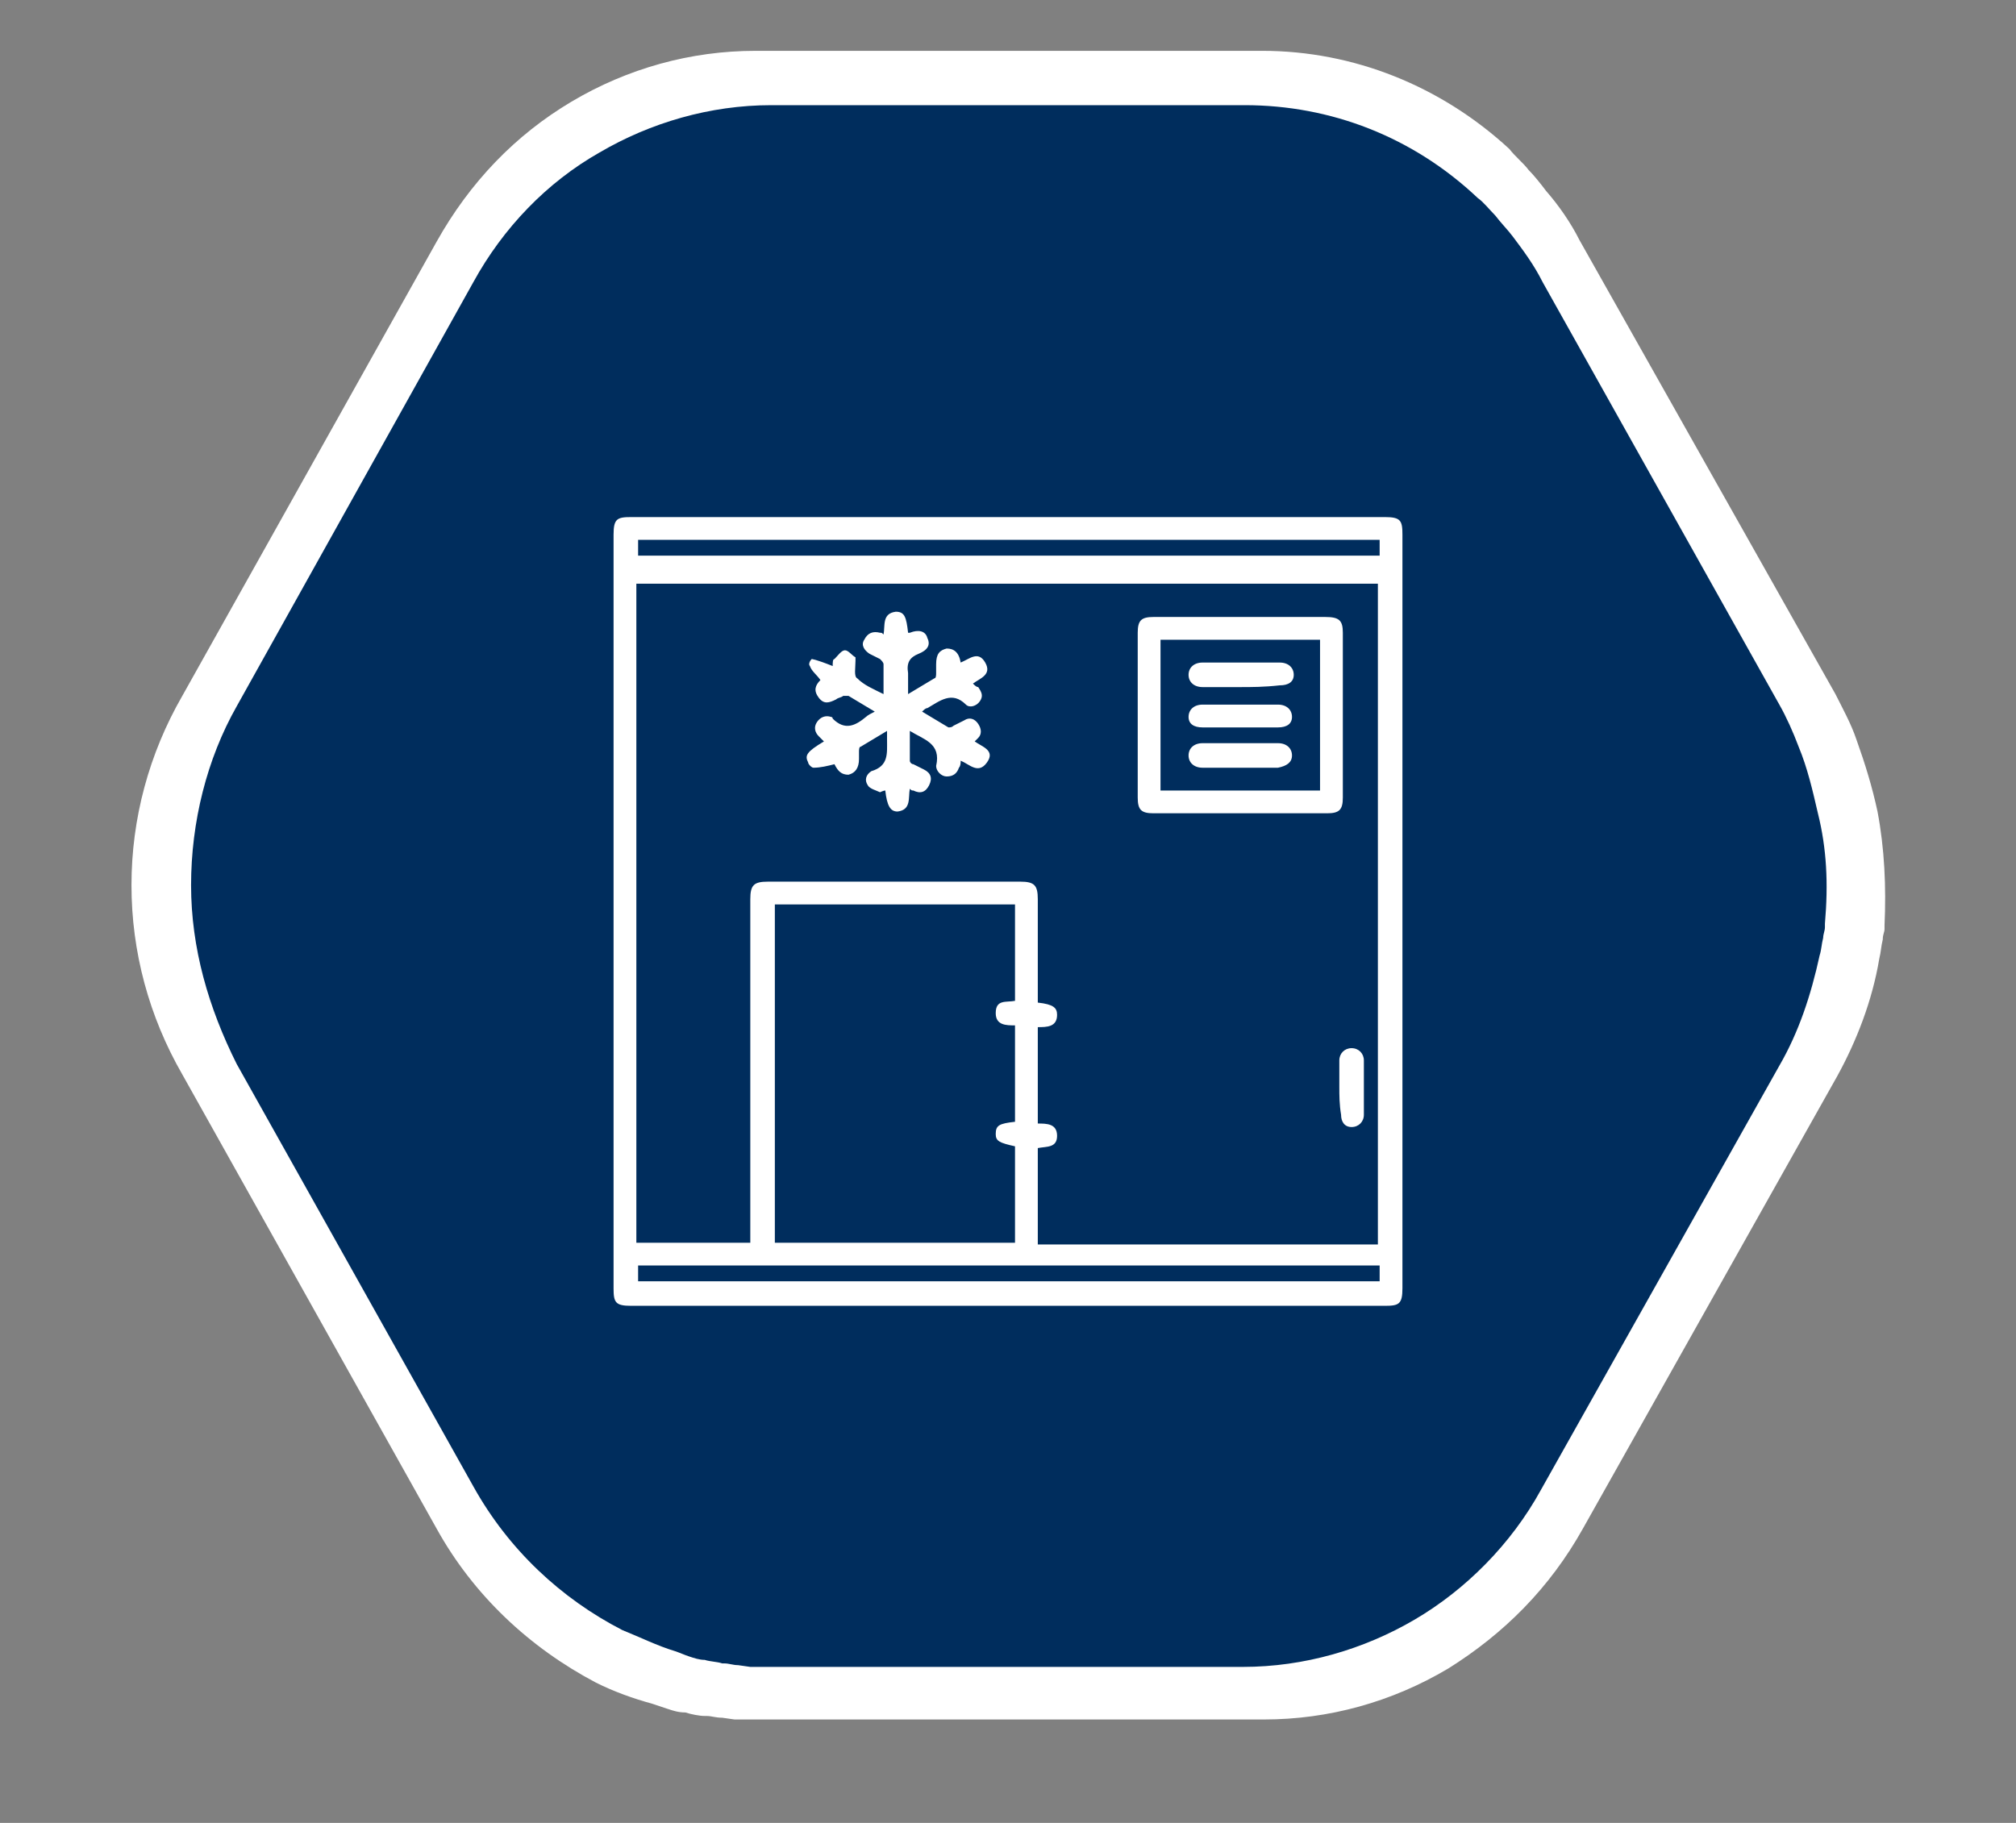
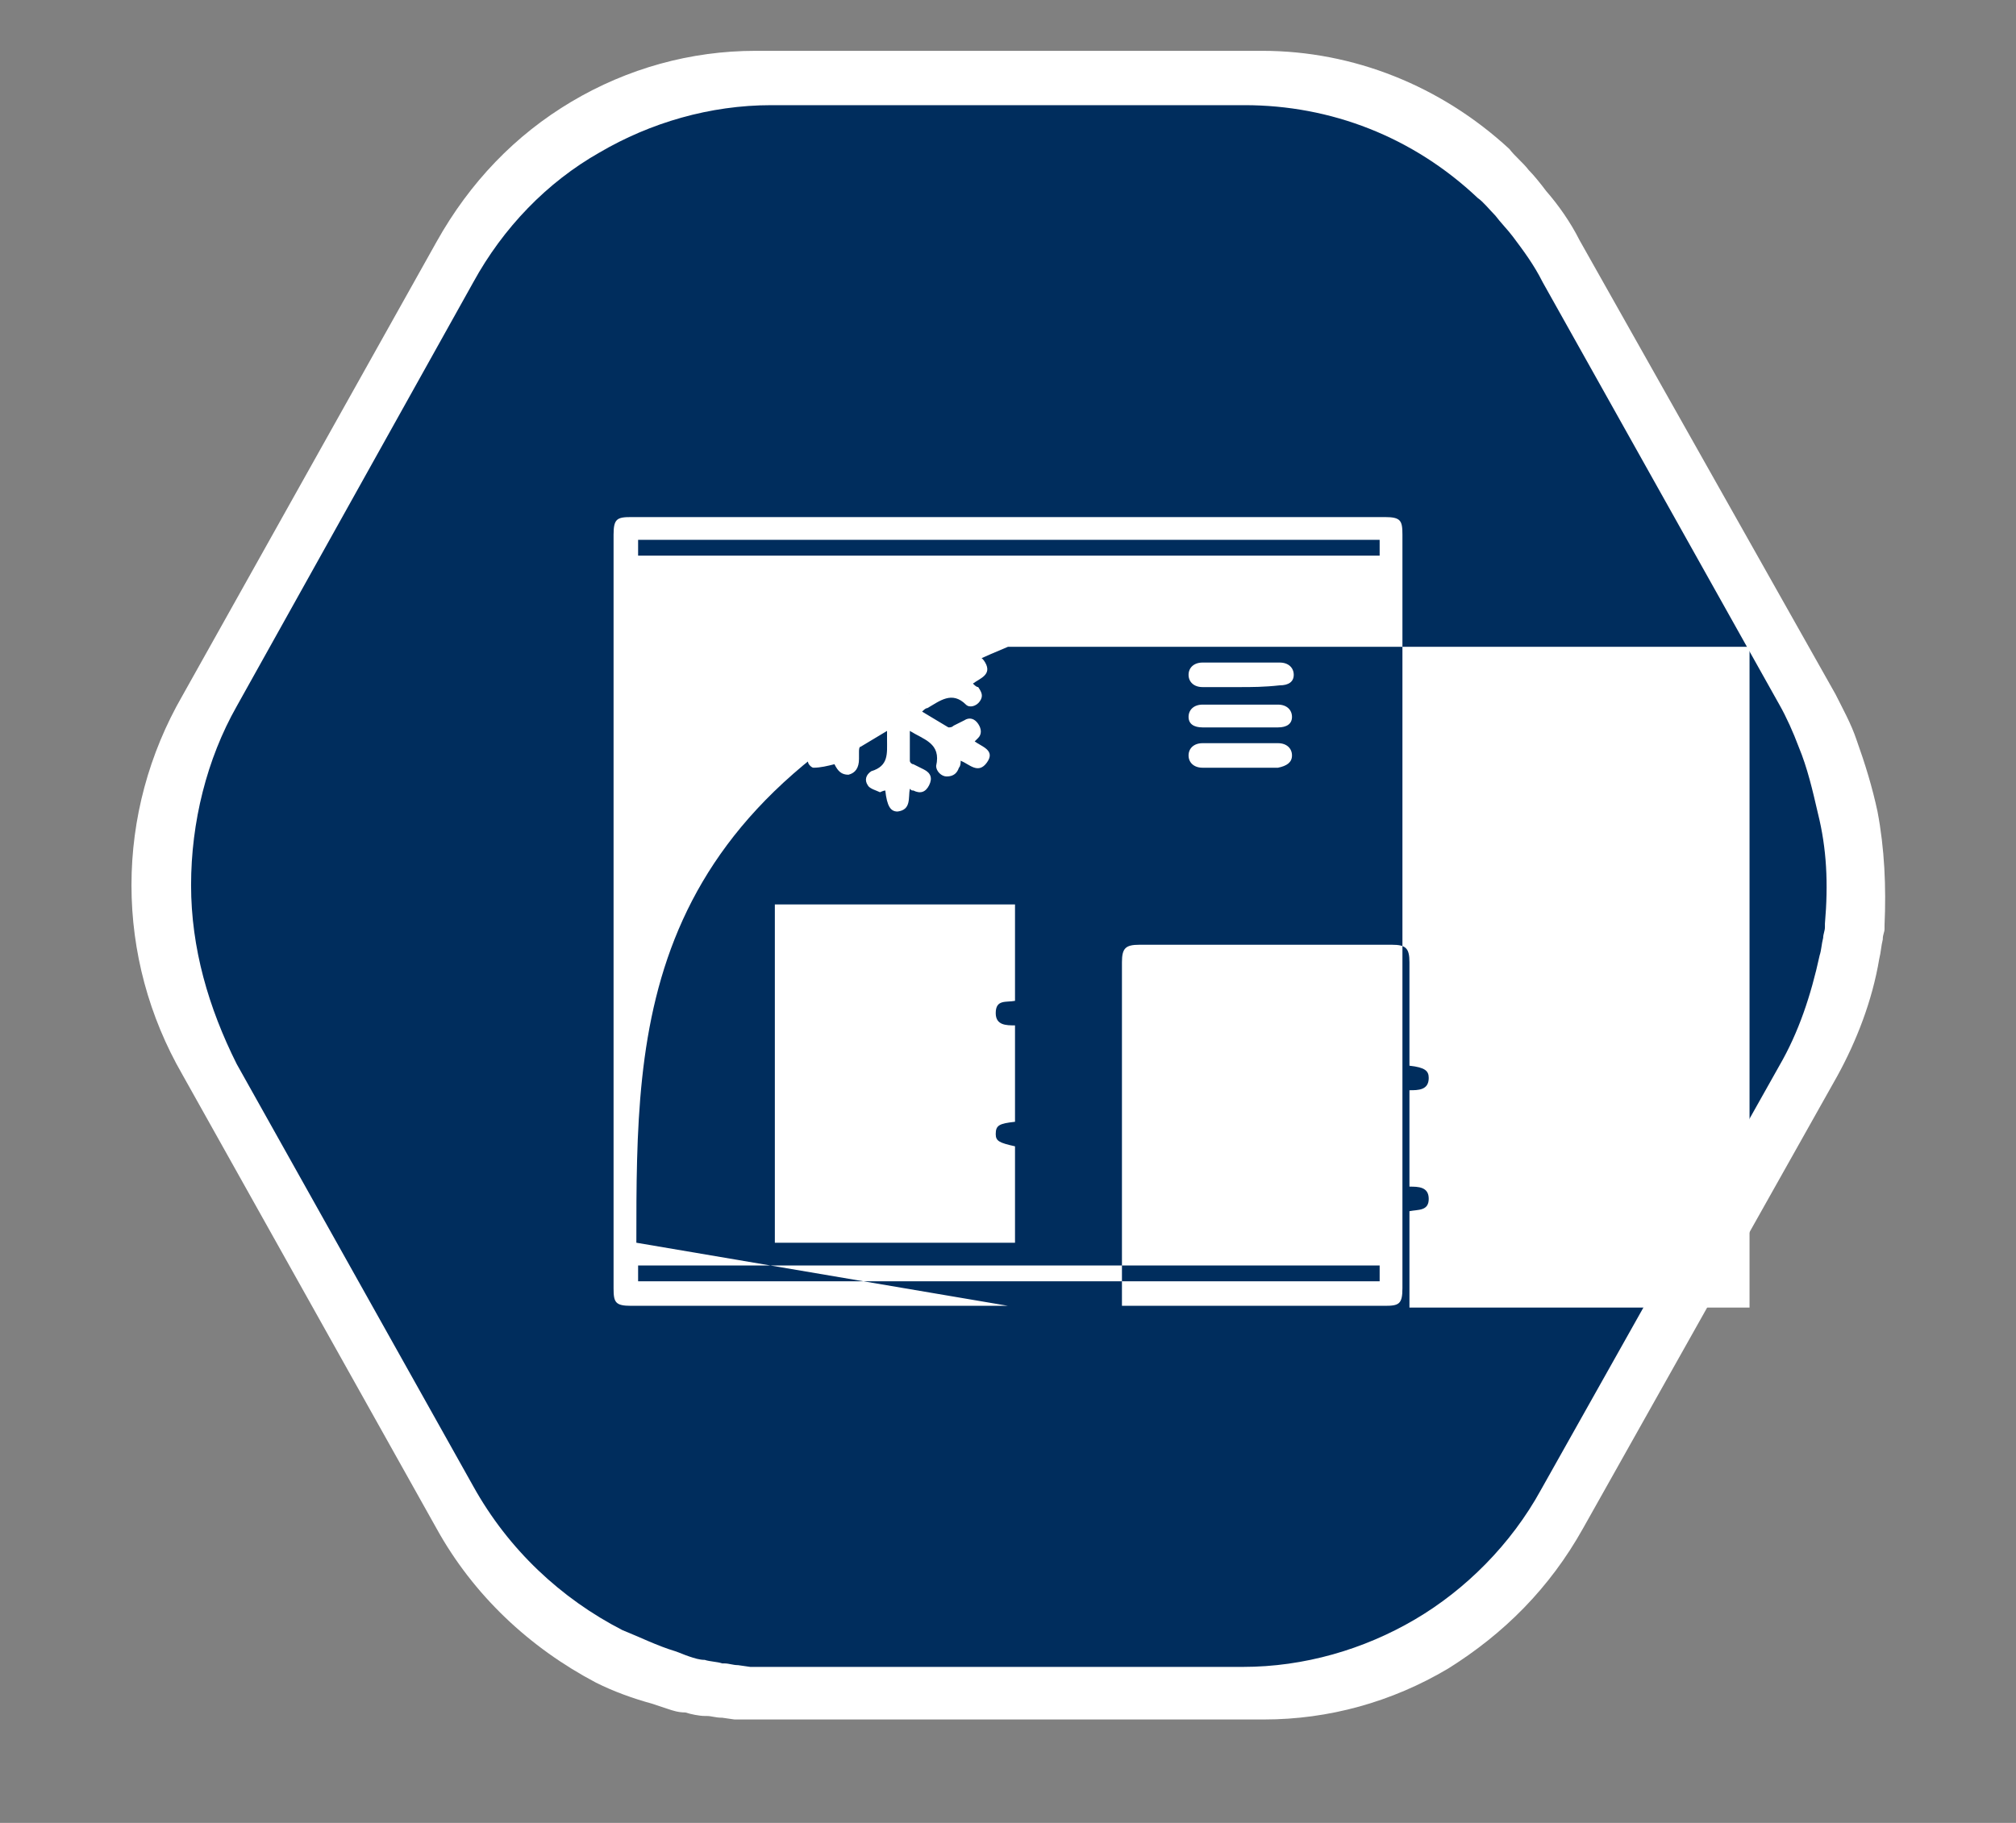
<svg xmlns="http://www.w3.org/2000/svg" version="1.1" id="Layer_1" x="0px" y="0px" viewBox="0 0 115 104" style="enable-background:new 0 0 115 104;" xml:space="preserve">
  <rect x="0" y="0" width="115" height="104" fill="#808080" stroke="none" />
  <style type="text/css">
	.st0{fill:#FFFFFF;}
	.st1{fill:#002D5D;}
</style>
  <path class="st0" d="M107.1,46.3c-0.3-1.4-0.7-2.7-1.2-4.1c-0.3-0.9-0.8-1.8-1.2-2.6l0,0L90.1,13.7c-0.5-1-1.2-2-1.9-2.8  c-0.3-0.4-0.7-0.9-1-1.2c-0.3-0.4-0.8-0.8-1.1-1.2C82.2,4.9,77.2,2.9,72,2.9H43.1c-3.7,0-7.3,1-10.5,2.9c-3.2,1.9-5.8,4.6-7.7,8  L10.4,39.7c-1.9,3.3-2.9,7-2.9,10.8s1,7.5,2.9,10.8l14.5,25.9c2.1,3.8,5.3,6.8,9.1,8.8c1,0.5,2.1,0.9,3.2,1.2  c0.3,0.1,0.6,0.2,0.9,0.3s0.6,0.2,1,0.2c0.3,0.1,0.8,0.2,1.1,0.2h0.1c0.3,0,0.5,0.1,0.9,0.1l0.7,0.1c0.4,0,0.8,0,1.2,0h29  c3.7,0,7.3-1,10.5-2.9c3.2-2,5.8-4.6,7.7-8l14.5-25.8c1.1-2,2-4.3,2.4-6.7c0.1-0.4,0.1-0.7,0.2-1.1c0-0.3,0.1-0.4,0.1-0.6  c0-0.1,0-0.2,0-0.2C107.6,50.6,107.5,48.4,107.1,46.3L107.1,46.3z" />
  <path class="st1" d="M103.7,46.4c-0.3-1.3-0.6-2.6-1.1-3.8c-0.3-0.8-0.7-1.7-1.1-2.4l0,0L88,16.1c-0.5-1-1.1-1.8-1.7-2.6  c-0.3-0.4-0.7-0.8-1-1.2c-0.3-0.3-0.7-0.8-1-1C80.6,7.8,75.9,6,71,6H44c-3.5,0-6.9,1-9.8,2.7c-3,1.7-5.5,4.3-7.2,7.4L13.5,40.3  c-1.7,3-2.6,6.6-2.6,10.2s1,7,2.6,10.2L27,84.8c2,3.6,5,6.4,8.5,8.2c1,0.4,2,0.9,3,1.2c0.3,0.1,0.5,0.2,0.8,0.3  c0.3,0.1,0.6,0.2,0.9,0.2c0.3,0.1,0.7,0.1,1,0.2h0.1c0.3,0,0.5,0.1,0.8,0.1l0.7,0.1c0.3,0,0.8,0,1.1,0h27c3.5,0,6.9-1,9.8-2.7  s5.5-4.3,7.2-7.4l13.6-24.2c1.1-1.9,1.8-4,2.3-6.3c0.1-0.3,0.1-0.6,0.2-1c0-0.2,0.1-0.4,0.1-0.6c0-0.1,0-0.2,0-0.2  C104.3,50.4,104.2,48.4,103.7,46.4L103.7,46.4z" />
  <g>
-     <path class="st0" d="M57.5,74.5c-7.2,0-14.3,0-21.5,0c-0.9,0-1-0.2-1-1c0-14.3,0-28.6,0-43c0-0.9,0.2-1,1-1c14.3,0,28.6,0,43,0   c0.9,0,1,0.2,1,1c0,14.3,0,28.6,0,43c0,0.9-0.2,1-1,1C71.8,74.5,64.6,74.5,57.5,74.5z M36.3,70.9c2.2,0,4.3,0,6.5,0   c0-0.2,0-0.4,0-0.6c0-6.3,0-12.7,0-19c0-0.8,0.2-1,1-1c4.8,0,9.6,0,14.4,0c0.8,0,1,0.2,1,1c0,1.8,0,3.6,0,5.4c0,0.2,0,0.3,0,0.5   c0.9,0.1,1.1,0.3,1.1,0.7c0,0.7-0.6,0.7-1.1,0.7c0,1.8,0,3.7,0,5.5c0.5,0,1.1,0,1.1,0.7c0,0.7-0.6,0.6-1.1,0.7c0,1.8,0,3.6,0,5.5   c6.5,0,12.9,0,19.4,0c0-12.6,0-25.1,0-37.7c-14.1,0-28.2,0-42.3,0C36.3,45.7,36.3,58.3,36.3,70.9z M57.9,64c0-1.9,0-3.7,0-5.5   c-0.5,0-1.1,0-1.1-0.7c0-0.8,0.6-0.6,1.1-0.7c0-1.8,0-3.7,0-5.5c-4.6,0-9.2,0-13.7,0c0,6.5,0,12.9,0,19.3c4.6,0,9.2,0,13.7,0   c0-1.8,0-3.7,0-5.5c-0.9-0.2-1.1-0.3-1.1-0.7C56.8,64.2,57,64.1,57.9,64z M36.4,31.7c14.1,0,28.2,0,42.3,0c0-0.3,0-0.6,0-0.9   c-14.1,0-28.2,0-42.3,0C36.4,31.2,36.4,31.4,36.4,31.7z M36.4,73.1c14.1,0,28.2,0,42.3,0c0-0.3,0-0.6,0-0.9c-14.1,0-28.2,0-42.3,0   C36.4,72.5,36.4,72.8,36.4,73.1z" />
+     <path class="st0" d="M57.5,74.5c-7.2,0-14.3,0-21.5,0c-0.9,0-1-0.2-1-1c0-14.3,0-28.6,0-43c0-0.9,0.2-1,1-1c14.3,0,28.6,0,43,0   c0.9,0,1,0.2,1,1c0,14.3,0,28.6,0,43c0,0.9-0.2,1-1,1C71.8,74.5,64.6,74.5,57.5,74.5z c2.2,0,4.3,0,6.5,0   c0-0.2,0-0.4,0-0.6c0-6.3,0-12.7,0-19c0-0.8,0.2-1,1-1c4.8,0,9.6,0,14.4,0c0.8,0,1,0.2,1,1c0,1.8,0,3.6,0,5.4c0,0.2,0,0.3,0,0.5   c0.9,0.1,1.1,0.3,1.1,0.7c0,0.7-0.6,0.7-1.1,0.7c0,1.8,0,3.7,0,5.5c0.5,0,1.1,0,1.1,0.7c0,0.7-0.6,0.6-1.1,0.7c0,1.8,0,3.6,0,5.5   c6.5,0,12.9,0,19.4,0c0-12.6,0-25.1,0-37.7c-14.1,0-28.2,0-42.3,0C36.3,45.7,36.3,58.3,36.3,70.9z M57.9,64c0-1.9,0-3.7,0-5.5   c-0.5,0-1.1,0-1.1-0.7c0-0.8,0.6-0.6,1.1-0.7c0-1.8,0-3.7,0-5.5c-4.6,0-9.2,0-13.7,0c0,6.5,0,12.9,0,19.3c4.6,0,9.2,0,13.7,0   c0-1.8,0-3.7,0-5.5c-0.9-0.2-1.1-0.3-1.1-0.7C56.8,64.2,57,64.1,57.9,64z M36.4,31.7c14.1,0,28.2,0,42.3,0c0-0.3,0-0.6,0-0.9   c-14.1,0-28.2,0-42.3,0C36.4,31.2,36.4,31.4,36.4,31.7z M36.4,73.1c14.1,0,28.2,0,42.3,0c0-0.3,0-0.6,0-0.9c-14.1,0-28.2,0-42.3,0   C36.4,72.5,36.4,72.8,36.4,73.1z" />
    <path class="st0" d="M47.5,38c0-0.2,0-0.4,0.1-0.4c0.2-0.2,0.4-0.5,0.6-0.5c0.2,0,0.4,0.3,0.6,0.4c0,0,0,0.1,0,0.2   c0,0.4-0.1,0.9,0.1,1c0.4,0.4,0.9,0.6,1.5,0.9c0-0.6,0-1.2,0-1.7c0-0.1-0.1-0.2-0.2-0.3c-0.2-0.1-0.4-0.2-0.6-0.3   c-0.3-0.2-0.5-0.5-0.3-0.8c0.2-0.4,0.5-0.5,0.9-0.4c0.1,0,0.1,0,0.2,0.1c0.1-0.5-0.1-1.2,0.7-1.3c0.5,0,0.6,0.3,0.7,1.2   c0,0,0.1,0,0.1,0c0.5-0.2,0.9-0.1,1,0.3c0.2,0.4,0,0.7-0.5,0.9c-0.5,0.2-0.7,0.5-0.6,1.1c0,0.4,0,0.7,0,1.2c0.5-0.3,1-0.6,1.5-0.9   c0.1,0,0.1-0.2,0.1-0.3c0-0.2,0-0.3,0-0.5c0-0.6,0.2-0.8,0.6-0.9c0.4,0,0.7,0.2,0.8,0.8c0.5-0.2,1-0.7,1.4,0   c0.4,0.7-0.3,0.9-0.7,1.2c0.1,0.1,0.2,0.2,0.3,0.2c0.2,0.3,0.3,0.5,0.1,0.8c-0.2,0.3-0.6,0.4-0.8,0.2c-0.8-0.8-1.5-0.2-2.2,0.2   c-0.1,0-0.2,0.1-0.3,0.2c0.5,0.3,1,0.6,1.5,0.9c0.1,0,0.2,0,0.3-0.1c0.2-0.1,0.4-0.2,0.6-0.3c0.3-0.2,0.6-0.1,0.8,0.2   c0.2,0.3,0.2,0.6,0,0.8c-0.1,0.1-0.1,0.1-0.2,0.2c0.4,0.3,1.2,0.5,0.7,1.2c-0.5,0.7-1,0.1-1.5-0.1c0,0.1,0,0.3-0.1,0.4   c-0.1,0.3-0.3,0.5-0.7,0.5c-0.3,0-0.6-0.3-0.6-0.6c0.3-1.3-0.7-1.5-1.5-2c0,0.6,0,1.1,0,1.7c0,0.1,0.1,0.2,0.2,0.2   c0.2,0.1,0.4,0.2,0.6,0.3c0.4,0.2,0.5,0.5,0.3,0.9c-0.2,0.4-0.5,0.5-0.9,0.3c-0.1,0-0.1,0-0.2-0.1c-0.1,0.5,0.1,1.2-0.7,1.3   c-0.4,0-0.6-0.3-0.7-1.2c-0.1,0-0.3,0.1-0.3,0.1c-0.2-0.1-0.6-0.2-0.7-0.4c-0.2-0.3-0.1-0.6,0.2-0.8c0,0,0,0,0,0   c1-0.3,0.9-1,0.9-1.8c0-0.1,0-0.3,0-0.5c-0.5,0.3-1,0.6-1.5,0.9c-0.1,0-0.1,0.2-0.1,0.3c0,0.1,0,0.3,0,0.4c0,0.5-0.2,0.8-0.6,0.9   c-0.4,0-0.6-0.2-0.8-0.6c-0.4,0.1-0.8,0.2-1.2,0.2c-0.1,0-0.3-0.2-0.3-0.3c-0.2-0.4-0.1-0.6,0.9-1.2c-0.1-0.1-0.2-0.2-0.3-0.3   c-0.2-0.2-0.3-0.5-0.1-0.8c0.2-0.3,0.5-0.4,0.8-0.3c0,0,0.1,0,0.1,0.1c0.7,0.7,1.3,0.4,1.9-0.1c0.1-0.1,0.3-0.2,0.5-0.3   c-0.5-0.3-1-0.6-1.5-0.9c-0.1,0-0.2,0-0.3,0c-0.1,0.1-0.3,0.1-0.4,0.2c-0.4,0.2-0.7,0.3-1-0.1c-0.3-0.4-0.2-0.7,0.1-1   c-0.2-0.3-0.5-0.5-0.6-0.8c-0.1-0.1,0-0.3,0.1-0.4C46.3,37.6,46.5,37.6,47.5,38z" />
-     <path class="st0" d="M70.7,35.2c1.6,0,3.3,0,4.9,0c0.8,0,1,0.2,1,0.9c0,3.1,0,6.3,0,9.4c0,0.7-0.2,0.9-0.9,0.9c-3.3,0-6.6,0-9.9,0   c-0.7,0-0.9-0.2-0.9-0.9c0-3.1,0-6.3,0-9.4c0-0.7,0.2-0.9,0.9-0.9C67.4,35.2,69.1,35.2,70.7,35.2z M66.2,36.5c0,2.9,0,5.7,0,8.6   c3,0,6,0,9.1,0c0-2.9,0-5.7,0-8.6C72.2,36.5,69.2,36.5,66.2,36.5z" />
    <path class="st0" d="M76.4,62c0-0.5,0-1,0-1.5c0-0.4,0.3-0.7,0.7-0.7c0.4,0,0.7,0.3,0.7,0.7c0,1,0,2.1,0,3.1c0,0.4-0.3,0.7-0.7,0.7   c-0.4,0-0.6-0.3-0.6-0.7C76.4,63,76.4,62.5,76.4,62z" />
    <path class="st0" d="M70.7,39.2c-0.7,0-1.4,0-2.1,0c-0.5,0-0.8-0.3-0.8-0.7c0-0.4,0.3-0.7,0.8-0.7c1.5,0,2.9,0,4.4,0   c0.5,0,0.8,0.3,0.8,0.7c0,0.4-0.3,0.6-0.8,0.6C72.1,39.2,71.4,39.2,70.7,39.2z" />
    <path class="st0" d="M70.7,41.5c-0.7,0-1.4,0-2.1,0c-0.5,0-0.8-0.2-0.8-0.6c0-0.4,0.3-0.7,0.8-0.7c1.4,0,2.9,0,4.3,0   c0.5,0,0.8,0.3,0.8,0.7c0,0.4-0.3,0.6-0.8,0.6C72.1,41.5,71.4,41.5,70.7,41.5z" />
    <path class="st0" d="M70.7,43.8c-0.7,0-1.4,0-2.1,0c-0.5,0-0.8-0.3-0.8-0.7c0-0.4,0.3-0.7,0.8-0.7c1.4,0,2.8,0,4.3,0   c0.5,0,0.8,0.3,0.8,0.7c0,0.4-0.3,0.6-0.8,0.7C72.1,43.8,71.4,43.8,70.7,43.8z" />
  </g>
</svg>